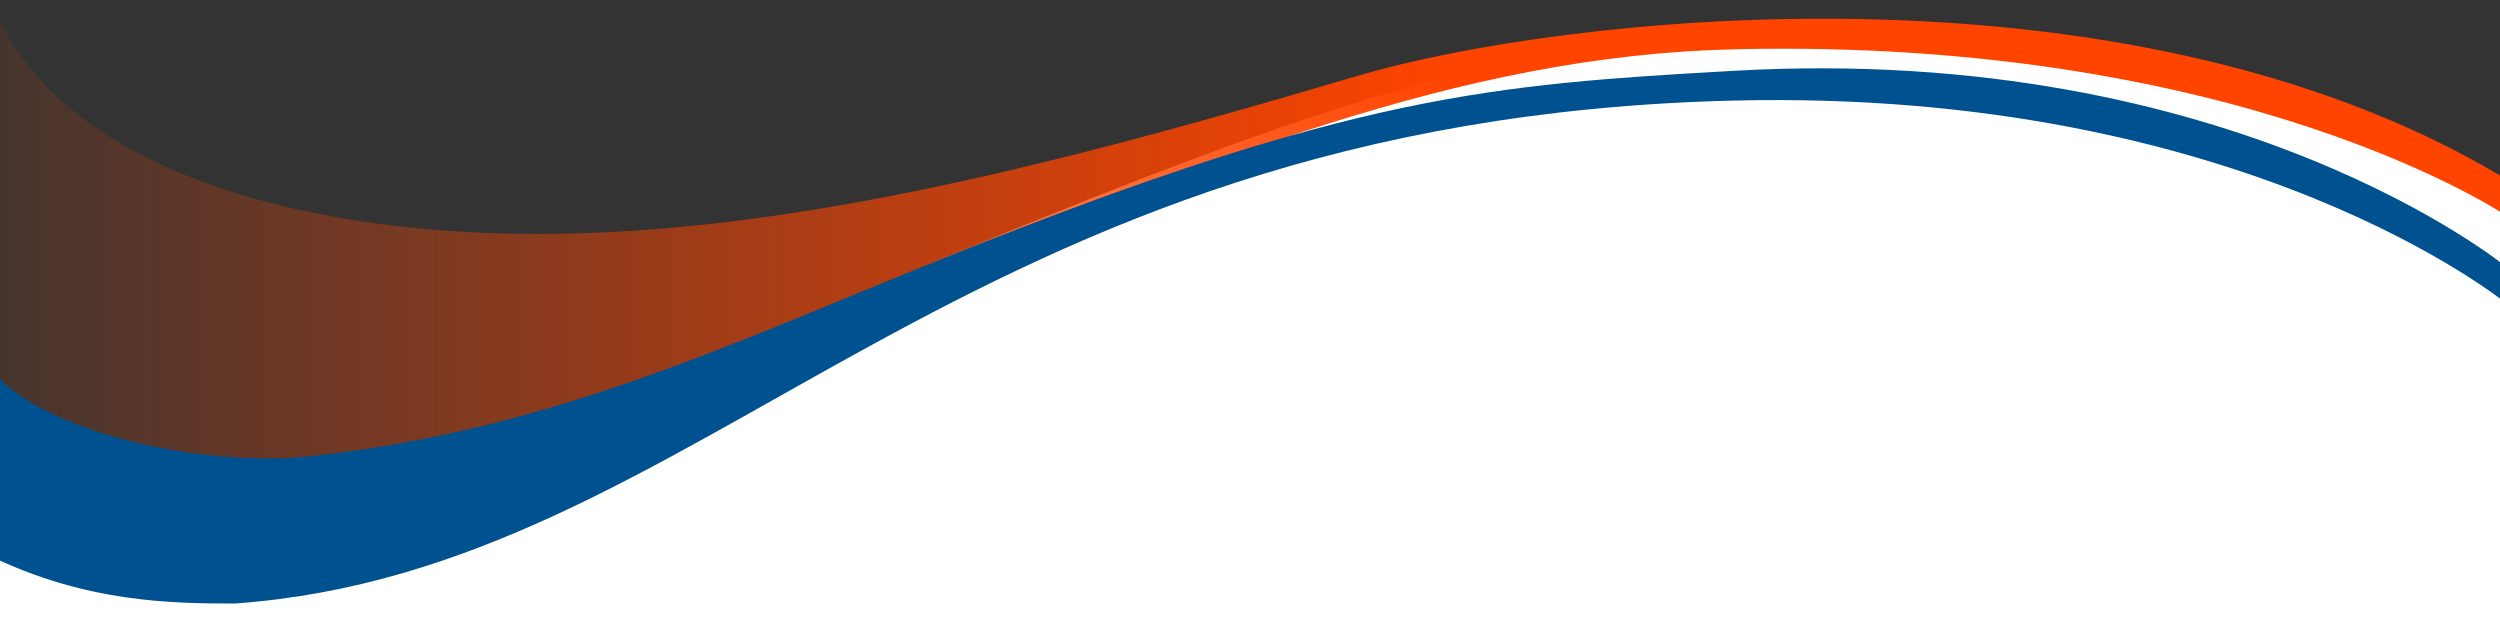
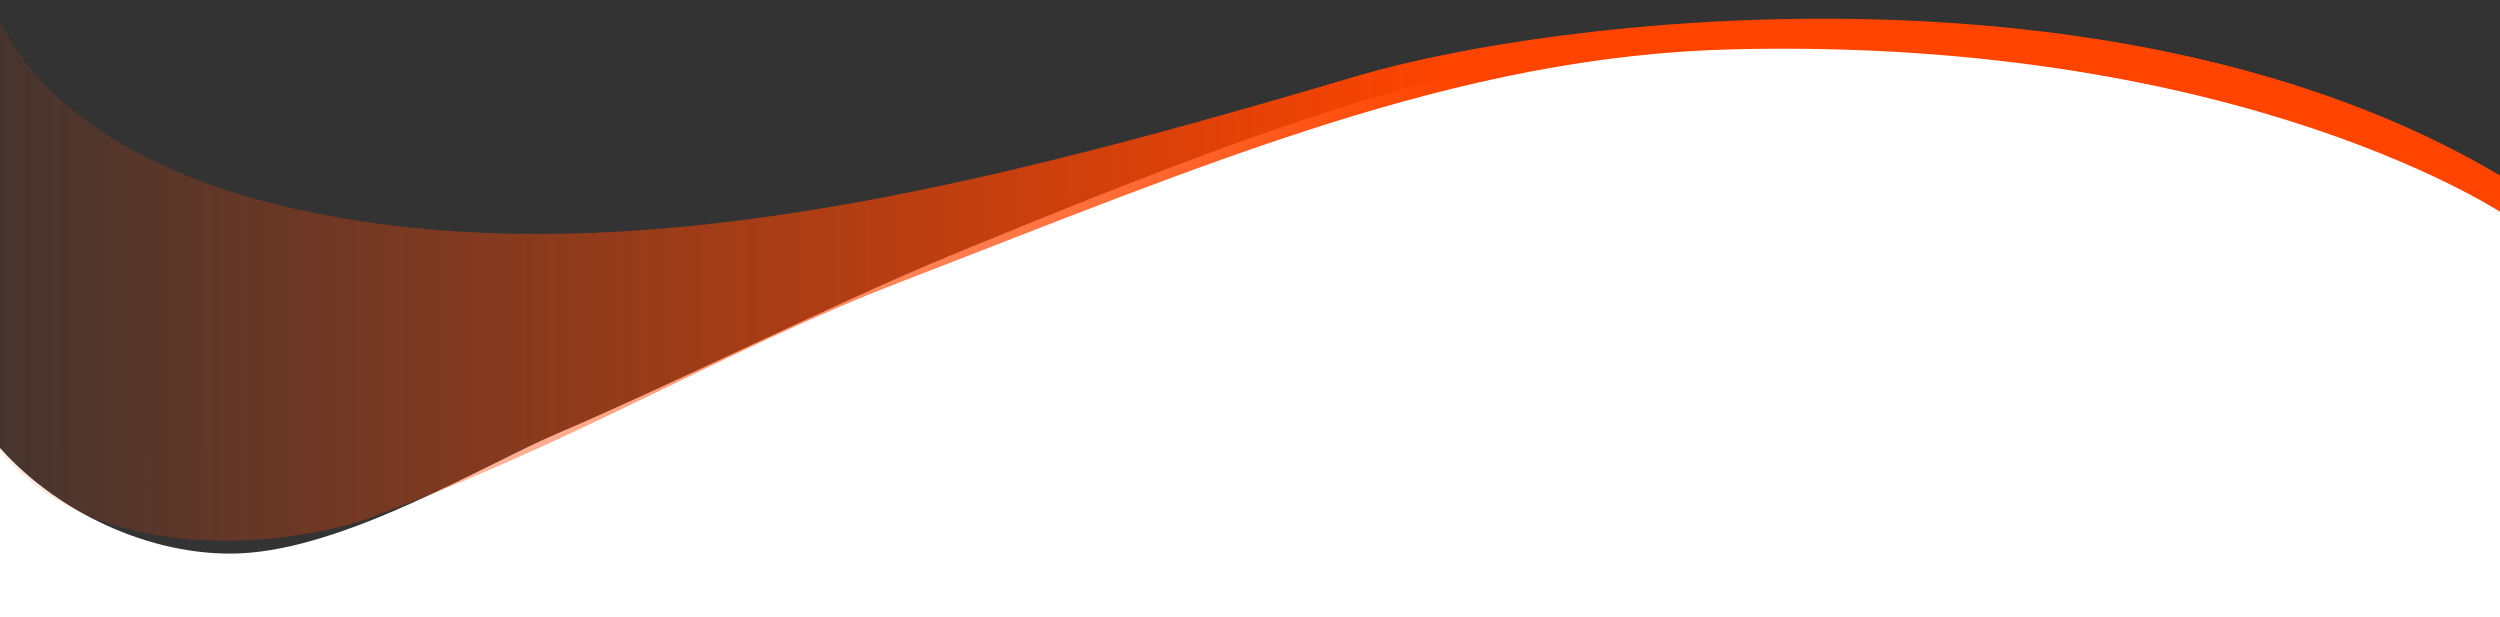
<svg xmlns="http://www.w3.org/2000/svg" xmlns:ns1="http://www.inkscape.org/namespaces/inkscape" xmlns:ns2="http://sodipodi.sourceforge.net/DTD/sodipodi-0.dtd" xmlns:xlink="http://www.w3.org/1999/xlink" width="2430" height="600" viewBox="0 0 2430.001 600" version="1.1" id="svg1" xml:space="preserve" ns1:version="1.3.2 (091e20e, 2023-11-25, custom)" ns2:docname="waves_up_m.svg" ns1:export-filename="waves.png" ns1:export-xdpi="96" ns1:export-ydpi="96">
  <rect x="0" y="0" width="2430.001" height="600" fill="#333333" stroke="none" />
  <ns2:namedview id="namedview1" pagecolor="#888888" bordercolor="#eeeeee" borderopacity="1" ns1:showpageshadow="0" ns1:pageopacity="0" ns1:pagecheckerboard="0" ns1:deskcolor="#505050" ns1:document-units="px" ns1:zoom="0.36213172" ns1:cx="1332.3881" ns1:cy="517.7674" ns1:window-width="1920" ns1:window-height="1009" ns1:window-x="1912" ns1:window-y="-8" ns1:window-maximized="1" ns1:current-layer="layer1" showgrid="false" showguides="true">
    <ns2:guide position="631.918,225.19" orientation="0,-1" id="guide2" ns1:locked="false" />
  </ns2:namedview>
  <defs id="defs1">
    <linearGradient id="linearGradient1" ns1:collect="always">
      <stop style="stop-color:#ff4400;stop-opacity:0;" offset="0" id="stop1" />
      <stop style="stop-color:#ff4400;stop-opacity:1;" offset="0.604" id="stop3" />
      <stop style="stop-color:#ff4400;stop-opacity:1;" offset="1" id="stop2" />
    </linearGradient>
    <linearGradient ns1:collect="always" xlink:href="#linearGradient1" id="linearGradient2" x1="-7.81" y1="1360.188" x2="2561.368" y2="1360.188" gradientUnits="userSpaceOnUse" gradientTransform="matrix(1,0,0,2.63,-134.126,-3619.181)" />
  </defs>
  <g ns1:label="Layer 1" ns1:groupmode="layer" id="layer1">
    <path id="path3" style="fill:#ffffff;fill-opacity:1;stroke:none;stroke-width:1.622;stroke-linecap:round;stroke-dasharray:none;stroke-opacity:1;paint-order:fill markers stroke" d="m 2438.289,618.988 -1.693,-419.934 c 0,0 -261.904,-155.474 -749.746,-156.548 -216.888,-0.478 -372.589,44.568 -761.764,205.314 -116.624,48.171 -271.19,125.663 -383.066,173.37 -71.289,30.4 -205.695,112.375 -309.072,116.7 -86.133,3.604 -181.544,-40.921 -237.994,-108.353 -1.012,-1.209 -1.974,-2.68 -2.981,-3.919 v 183.457 z" ns2:nodetypes="ccssccsccc" />
    <path id="rect1" style="fill:url(#linearGradient2);stroke:none;stroke-width:1.622;stroke-linecap:round;stroke-dasharray:none;stroke-opacity:1;paint-order:fill markers stroke" d="m 197.631,525.003 c 66.02,3.236 127.436,-9.272 158.84,-20.684 203.609,-73.992 345.464,-163.377 517.174,-229.573 C 1174.206,158.874 1415.141,54.299 1685.029,47.915 2182.377,36.15 2437.242,210.37 2437.242,210.37 l -6.97,-39.645 C 2060.371,-48.8 1512.195,16.811 1320.325,73.518 963.747,178.905 608.059,271.917 293.717,204.554 180.356,180.261 38.647,123.473 -8.027,2 V 426.799 c 6.546,9.43 13.019,18.032 19.199,24.429 49.816,51.559 120.439,70.539 186.459,73.775 z" ns2:nodetypes="ssssccssccss" />
-     <path id="path1" style="fill:#00518f;fill-opacity:1;stroke:none;stroke-width:1.622;stroke-linecap:round;stroke-dasharray:none;stroke-opacity:1;paint-order:fill markers stroke" d="M 228.25,586.617 C 689.232,553.705 926.023,115.716 1685.74,97.745 2183.088,85.98 2436.908,295.542 2436.908,295.542 l -0.068,-35.508 c 0,0 -264.396,-218.86 -751.455,-191.214 C 1450.548,82.15 1316.116,91.639 925.086,247.82 712.596,332.69 529.021,422.677 283.917,445.11 157.194,450.412 24.866,408.025 -10.956,355.898 l -0.976,183.375 c 95.602,46.99 181.044,47.29 240.182,47.344 z" ns2:nodetypes="ssccsscccs" />
  </g>
</svg>